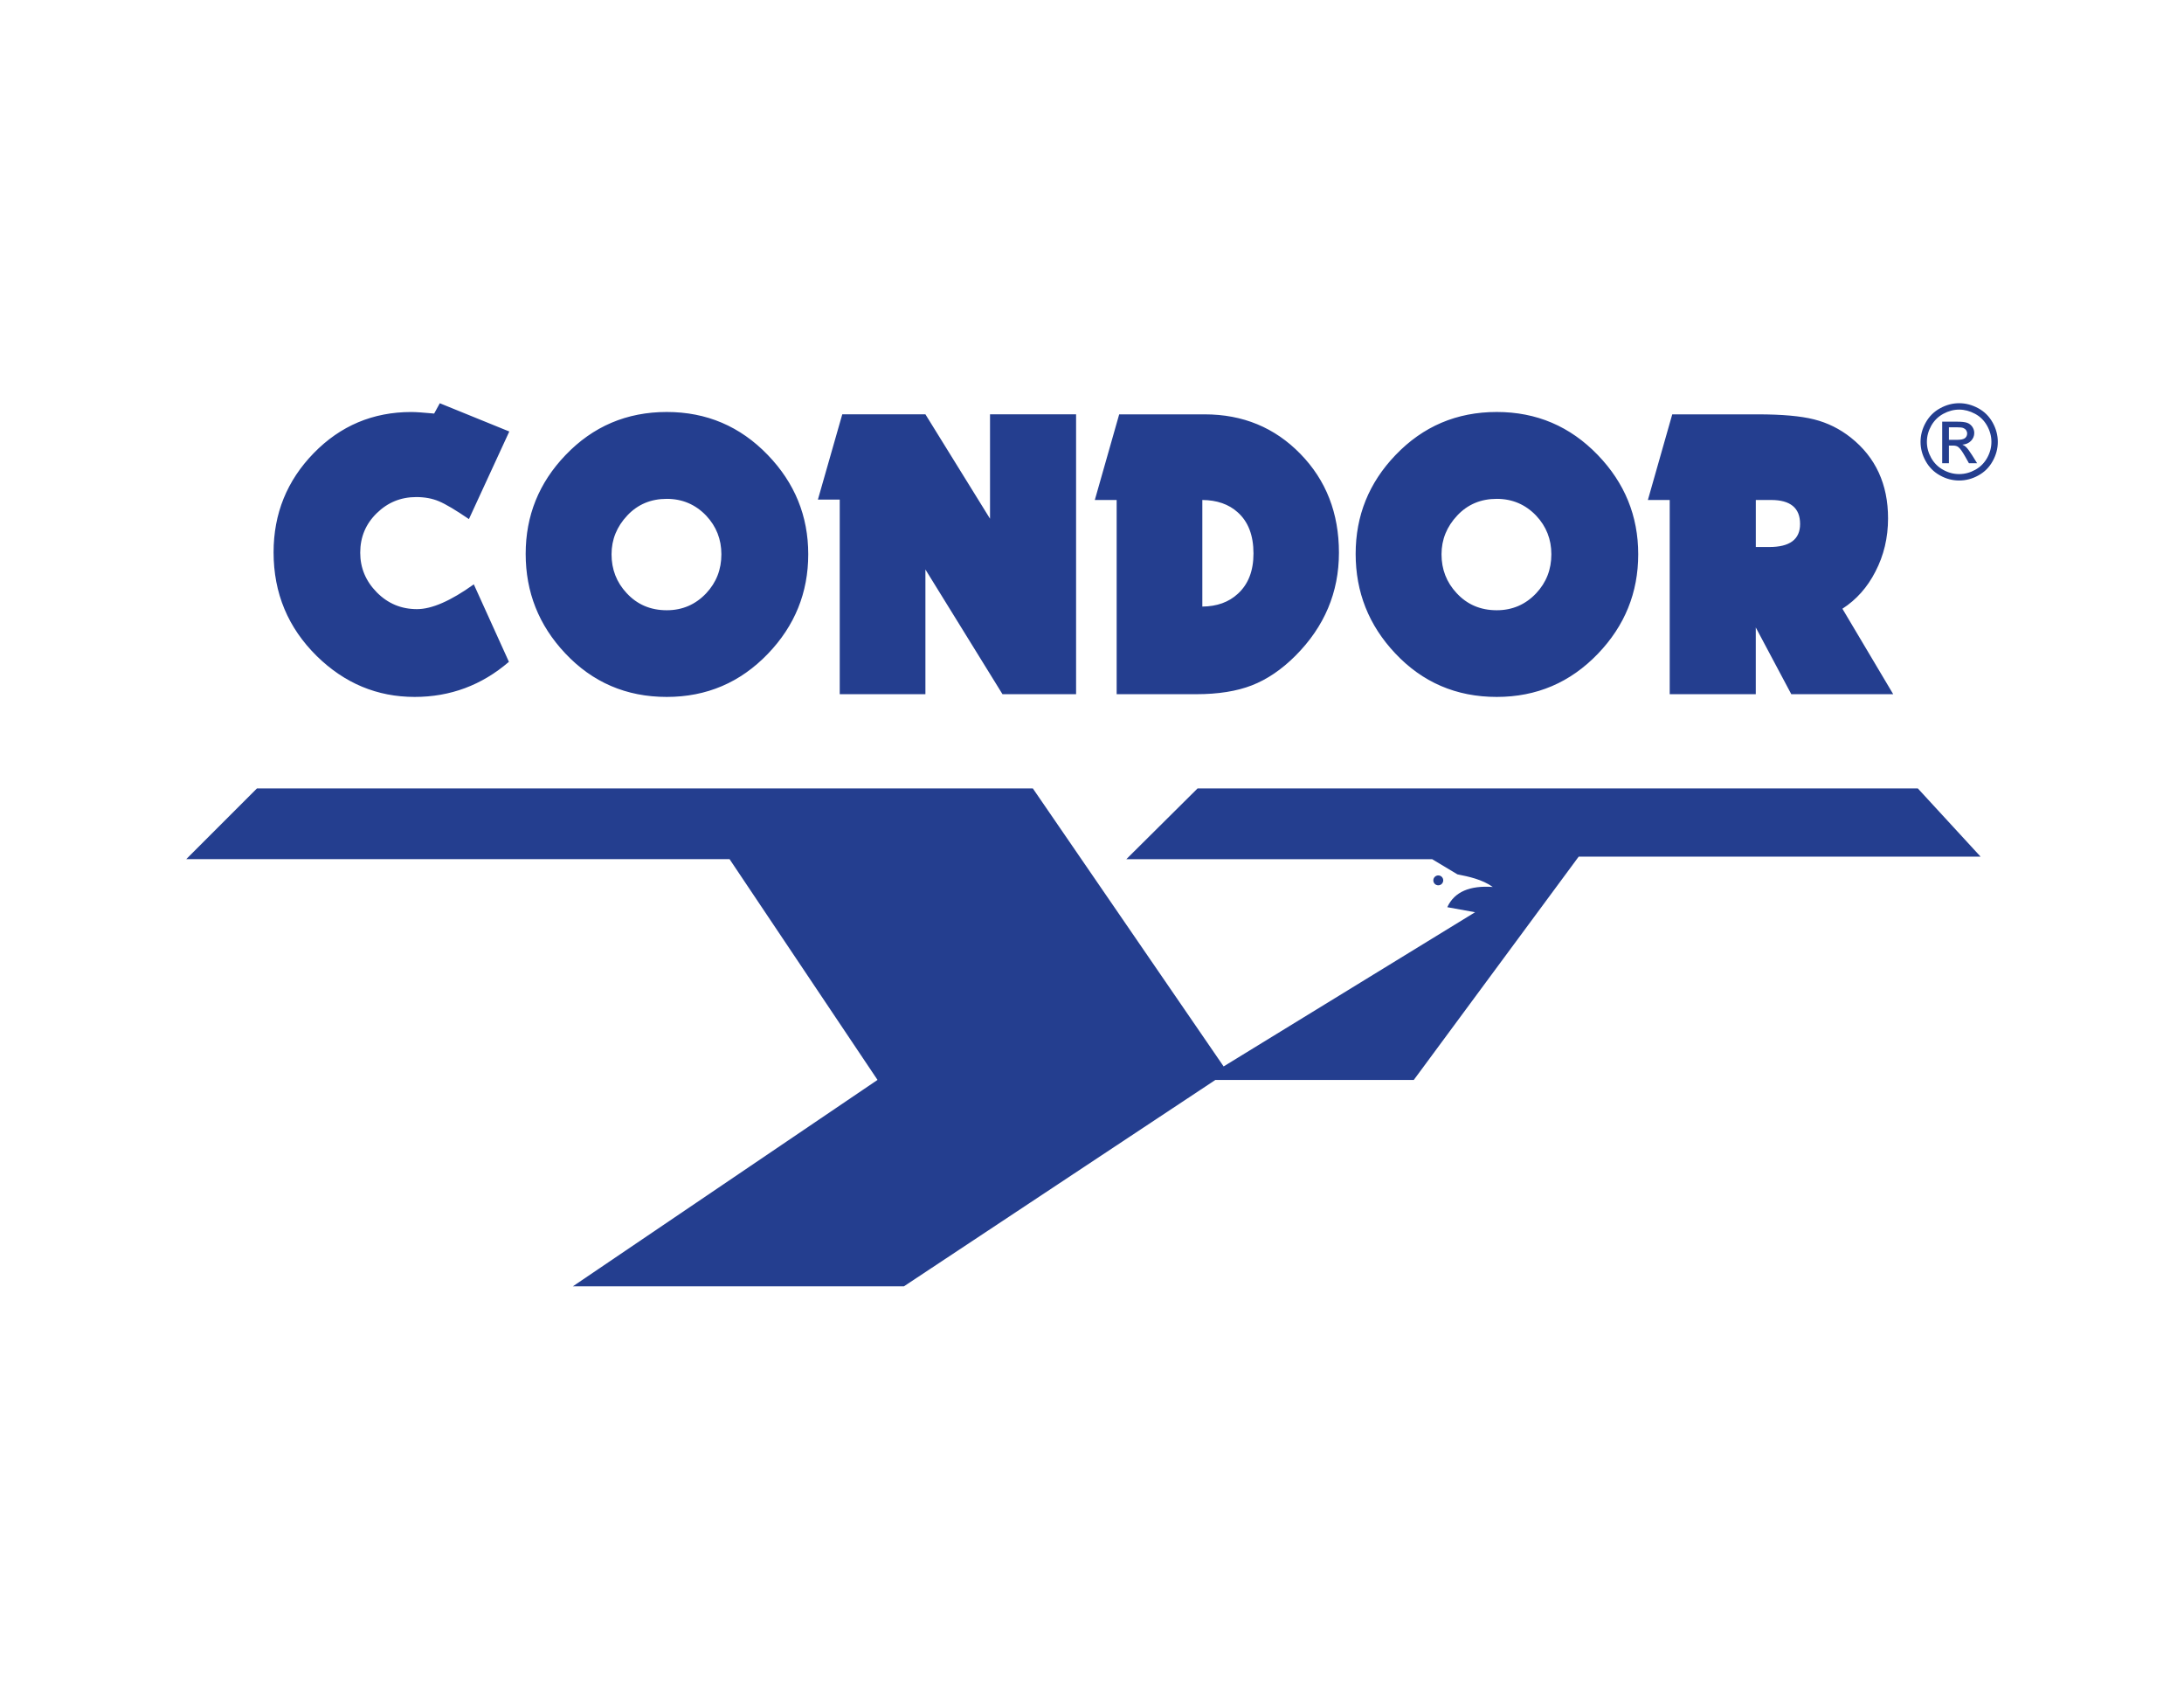
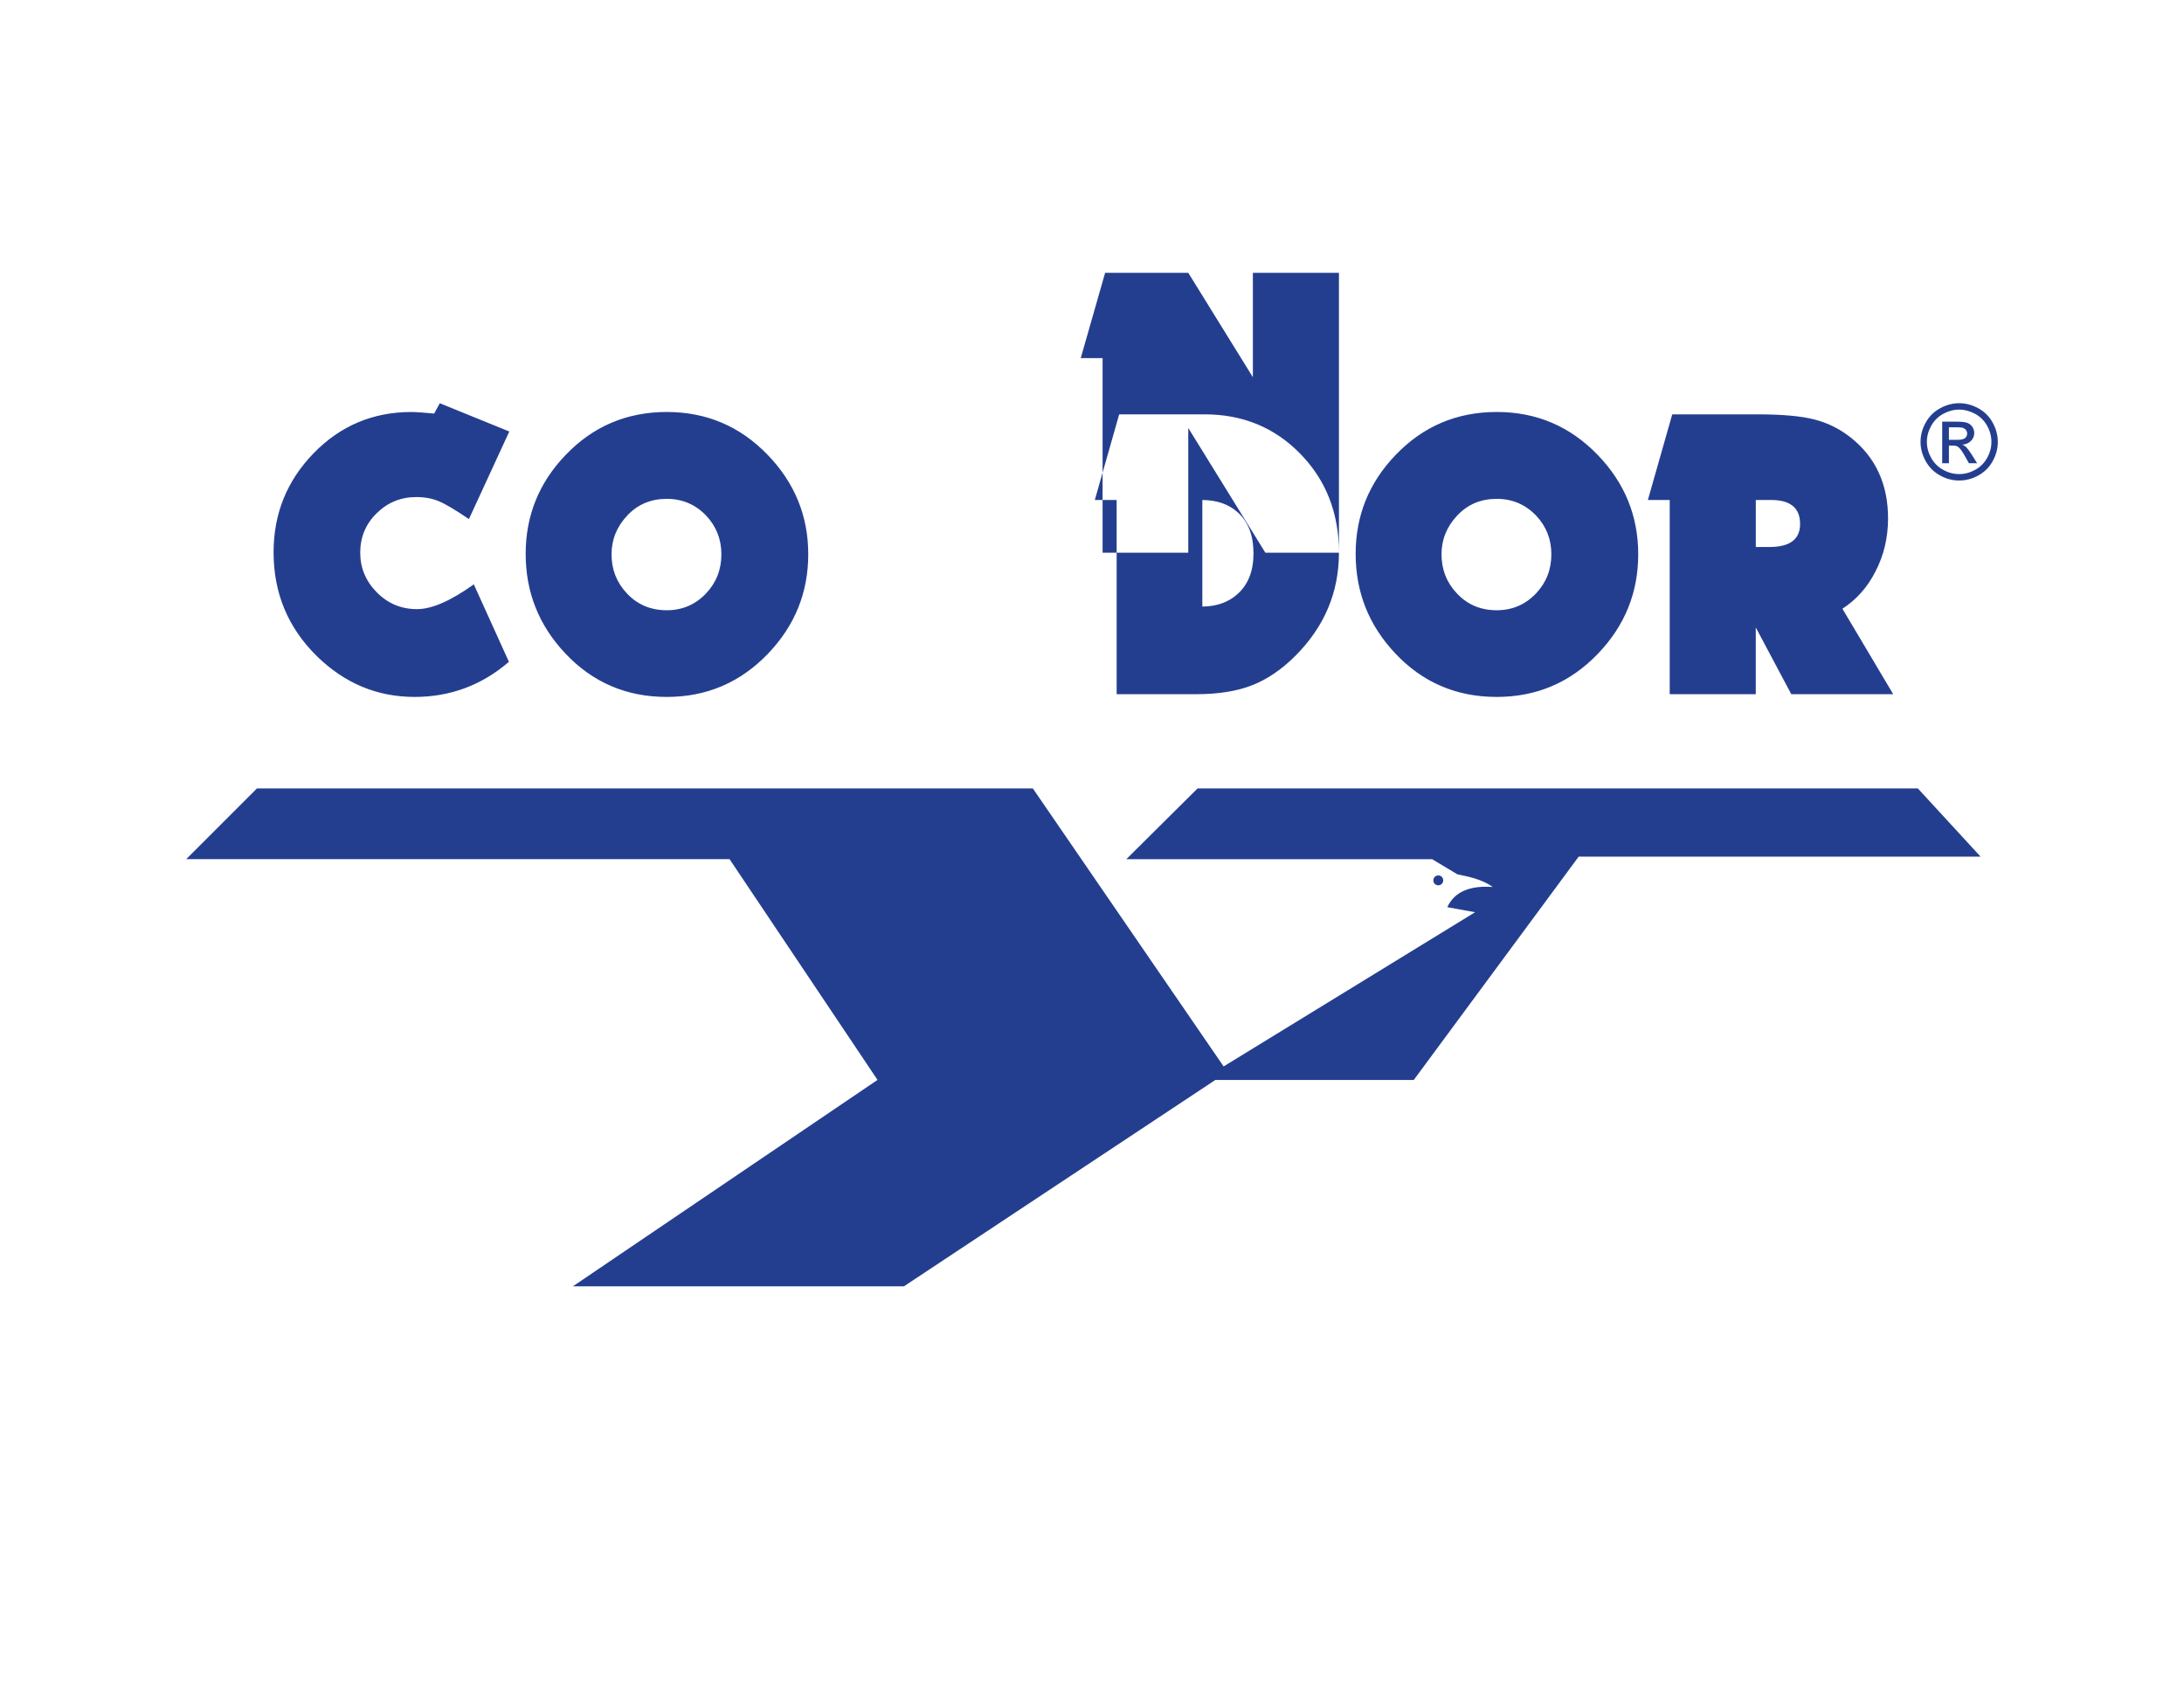
<svg xmlns="http://www.w3.org/2000/svg" version="1.1" id="Layer_1" x="0px" y="0px" viewBox="0 0 792 612" style="enable-background:new 0 0 792 612;" xml:space="preserve">
  <style type="text/css">
	.st0{fill-rule:evenodd;clip-rule:evenodd;fill:#243E8F;}
</style>
-   <path class="st0" d="M521.58,317.42c-0.99,0-1.8,0.8-1.8,1.8c0,0.99,0.8,1.79,1.8,1.79c0.99,0,1.79-0.81,1.79-1.79  C523.37,318.22,522.57,317.42,521.58,317.42 M652.78,189.99c0-5.8-3.5-8.7-10.53-8.7h-5.53v17.05h4.88  C649.06,198.35,652.78,195.57,652.78,189.99z M686.55,251.71h-36.96l-12.88-24.2v24.2h-31.21V181.3h-7.92l8.84-31.06h30.99  c8.77,0,15.61,0.6,20.48,1.84c4.88,1.23,9.3,3.43,13.29,6.59c9.01,7.15,13.5,16.93,13.5,29.28c0,7-1.52,13.43-4.59,19.32  c-2.92,5.72-6.91,10.19-11.96,13.45L686.55,251.71z M562.58,200.98c0-5.43-1.83-10.1-5.51-14.01c-3.89-4.06-8.65-6.09-14.3-6.09  c-5.75,0-10.53,2-14.32,6.04c-3.79,4.03-5.7,8.72-5.7,14.06c0,5.46,1.81,10.15,5.46,14.06c3.82,4.15,8.67,6.23,14.57,6.23  c5.65,0,10.41-2.05,14.3-6.16C560.75,211.2,562.58,206.49,562.58,200.98z M594.08,200.98c0,13.91-4.88,25.94-14.64,36.09  c-10,10.41-22.22,15.63-36.67,15.63c-14.66,0-26.96-5.29-36.86-15.85c-9.54-10.14-14.3-22.15-14.3-36.02  c0-13.84,4.81-25.77,14.45-35.82c9.95-10.41,22.2-15.63,36.72-15.63c14.4,0,26.59,5.19,36.6,15.56  C589.18,175.09,594.08,187.09,594.08,200.98z M454.56,200.69c0-6.57-1.91-11.54-5.72-14.93c-3.26-2.95-7.54-4.42-12.83-4.47v38.65  c5.29-0.05,9.59-1.59,12.9-4.66C452.68,211.83,454.56,206.97,454.56,200.69z M485.55,200.4c0,14.4-5.27,26.84-15.77,37.37  c-5,5-10.26,8.57-15.8,10.73c-5.51,2.15-12.25,3.21-20.17,3.21h-28.87V181.3h-7.92l8.84-31.06h30.99c13.84,0,25.41,4.78,34.71,14.32  C480.89,174.12,485.55,186.06,485.55,200.4z M390.23,251.71h-26.69l-27.95-45.22v45.22h-31.07v-70.56h-7.92l8.84-30.92h30.15  l23.43,37.85v-37.85h31.21V251.71z M261.6,200.98c0-5.43-1.84-10.1-5.51-14.01c-3.89-4.06-8.65-6.09-14.3-6.09  c-5.75,0-10.53,2-14.32,6.04c-3.79,4.03-5.7,8.72-5.7,14.06c0,5.46,1.81,10.15,5.46,14.06c3.82,4.15,8.67,6.23,14.57,6.23  c5.65,0,10.41-2.05,14.3-6.16C259.77,211.2,261.6,206.49,261.6,200.98z M293.1,200.98c0,13.91-4.88,25.94-14.64,36.09  c-10,10.41-22.22,15.63-36.67,15.63c-14.66,0-26.96-5.29-36.86-15.85c-9.54-10.14-14.3-22.15-14.3-36.02  c0-13.84,4.81-25.77,14.45-35.82c9.95-10.41,22.2-15.63,36.72-15.63c14.4,0,26.6,5.19,36.6,15.56  C288.2,175.09,293.1,187.09,293.1,200.98z M184.69,156.46l-14.64,31.76c-4.78-3.26-8.38-5.41-10.85-6.45  c-2.44-1.04-5.19-1.54-8.26-1.54c-5.58,0-10.34,1.95-14.32,5.85c-3.99,3.89-5.99,8.67-5.99,14.32c0,5.53,2.01,10.32,6.01,14.38  c4.01,4.06,8.87,6.09,14.57,6.09c5.39,0,12.25-3,20.61-8.99l12.73,28.09c-9.85,8.48-21.26,12.73-34.18,12.73  c-13.57,0-25.41-4.93-35.46-14.78c-10.46-10.29-15.7-22.83-15.7-37.66c0-14.01,4.86-25.99,14.54-35.94  c9.69-9.95,21.5-14.93,35.41-14.93c1.57,0,4.33,0.19,8.28,0.56l2.05-3.74L184.69,156.46z M706.75,159.48h2.95  c1.41,0,2.37-0.21,2.89-0.63c0.51-0.42,0.77-0.98,0.77-1.67c0-0.45-0.13-0.84-0.37-1.2c-0.25-0.35-0.59-0.61-1.03-0.79  c-0.44-0.18-1.26-0.26-2.45-0.26h-2.76V159.48z M704.31,167.97v-15.08h5.18c1.78,0,3.06,0.13,3.85,0.41  c0.79,0.28,1.42,0.77,1.9,1.46c0.47,0.7,0.7,1.44,0.7,2.22c0,1.1-0.39,2.06-1.18,2.88c-0.79,0.81-1.83,1.27-3.13,1.37  c0.53,0.22,0.96,0.49,1.28,0.8c0.61,0.6,1.35,1.59,2.23,2.99l1.84,2.95h-2.97l-1.34-2.38c-1.05-1.87-1.89-3.04-2.54-3.51  c-0.44-0.35-1.1-0.52-1.95-0.52h-1.43v6.4H704.31z M710.47,148.52c-1.97,0-3.89,0.51-5.75,1.52c-1.86,1.01-3.32,2.45-4.38,4.32  c-1.05,1.88-1.58,3.83-1.58,5.86c0,2.02,0.52,3.95,1.55,5.8c1.03,1.85,2.48,3.3,4.34,4.33c1.86,1.04,3.79,1.55,5.82,1.55  c2.02,0,3.96-0.52,5.82-1.55c1.86-1.03,3.3-2.48,4.33-4.33c1.03-1.85,1.54-3.78,1.54-5.8c0-2.03-0.52-3.98-1.57-5.86  c-1.05-1.87-2.5-3.32-4.37-4.32C714.33,149.03,712.42,148.52,710.47,148.52z M710.47,146.2c2.35,0,4.65,0.6,6.89,1.81  c2.24,1.21,3.99,2.94,5.24,5.19c1.25,2.24,1.88,4.59,1.88,7.03c0,2.42-0.62,4.74-1.85,6.96c-1.23,2.23-2.96,3.97-5.18,5.19  c-2.23,1.24-4.55,1.85-6.97,1.85c-2.43,0-4.76-0.61-6.97-1.85c-2.23-1.23-3.96-2.96-5.19-5.19c-1.24-2.22-1.86-4.54-1.86-6.96  c0-2.44,0.63-4.79,1.89-7.03c1.26-2.25,3.01-3.98,5.25-5.19C705.81,146.8,708.11,146.2,710.47,146.2z M67.53,311.53l25.66-25.66  h281.35l69.19,100.81l91.19-55.91l-10.08-1.83c2.61-5.66,8.28-7.91,16.5-7.33c-3.85-2.76-8.77-3.77-12.83-4.58l-9.16-5.5h-110.9  l25.84-25.66h261.18l22.76,24.74H572.49l-59.8,80.97h-71.95L327.8,466.41H207.75l110.47-74.84l-53.65-80.04H67.53z" />
+   <path class="st0" d="M521.58,317.42c-0.99,0-1.8,0.8-1.8,1.8c0,0.99,0.8,1.79,1.8,1.79c0.99,0,1.79-0.81,1.79-1.79  C523.37,318.22,522.57,317.42,521.58,317.42 M652.78,189.99c0-5.8-3.5-8.7-10.53-8.7h-5.53v17.05h4.88  C649.06,198.35,652.78,195.57,652.78,189.99z M686.55,251.71h-36.96l-12.88-24.2v24.2h-31.21V181.3h-7.92l8.84-31.06h30.99  c8.77,0,15.61,0.6,20.48,1.84c4.88,1.23,9.3,3.43,13.29,6.59c9.01,7.15,13.5,16.93,13.5,29.28c0,7-1.52,13.43-4.59,19.32  c-2.92,5.72-6.91,10.19-11.96,13.45L686.55,251.71z M562.58,200.98c0-5.43-1.83-10.1-5.51-14.01c-3.89-4.06-8.65-6.09-14.3-6.09  c-5.75,0-10.53,2-14.32,6.04c-3.79,4.03-5.7,8.72-5.7,14.06c0,5.46,1.81,10.15,5.46,14.06c3.82,4.15,8.67,6.23,14.57,6.23  c5.65,0,10.41-2.05,14.3-6.16C560.75,211.2,562.58,206.49,562.58,200.98z M594.08,200.98c0,13.91-4.88,25.94-14.64,36.09  c-10,10.41-22.22,15.63-36.67,15.63c-14.66,0-26.96-5.29-36.86-15.85c-9.54-10.14-14.3-22.15-14.3-36.02  c0-13.84,4.81-25.77,14.45-35.82c9.95-10.41,22.2-15.63,36.72-15.63c14.4,0,26.59,5.19,36.6,15.56  C589.18,175.09,594.08,187.09,594.08,200.98z M454.56,200.69c0-6.57-1.91-11.54-5.72-14.93c-3.26-2.95-7.54-4.42-12.83-4.47v38.65  c5.29-0.05,9.59-1.59,12.9-4.66C452.68,211.83,454.56,206.97,454.56,200.69z M485.55,200.4c0,14.4-5.27,26.84-15.77,37.37  c-5,5-10.26,8.57-15.8,10.73c-5.51,2.15-12.25,3.21-20.17,3.21h-28.87V181.3h-7.92l8.84-31.06h30.99c13.84,0,25.41,4.78,34.71,14.32  C480.89,174.12,485.55,186.06,485.55,200.4z h-26.69l-27.95-45.22v45.22h-31.07v-70.56h-7.92l8.84-30.92h30.15  l23.43,37.85v-37.85h31.21V251.71z M261.6,200.98c0-5.43-1.84-10.1-5.51-14.01c-3.89-4.06-8.65-6.09-14.3-6.09  c-5.75,0-10.53,2-14.32,6.04c-3.79,4.03-5.7,8.72-5.7,14.06c0,5.46,1.81,10.15,5.46,14.06c3.82,4.15,8.67,6.23,14.57,6.23  c5.65,0,10.41-2.05,14.3-6.16C259.77,211.2,261.6,206.49,261.6,200.98z M293.1,200.98c0,13.91-4.88,25.94-14.64,36.09  c-10,10.41-22.22,15.63-36.67,15.63c-14.66,0-26.96-5.29-36.86-15.85c-9.54-10.14-14.3-22.15-14.3-36.02  c0-13.84,4.81-25.77,14.45-35.82c9.95-10.41,22.2-15.63,36.72-15.63c14.4,0,26.6,5.19,36.6,15.56  C288.2,175.09,293.1,187.09,293.1,200.98z M184.69,156.46l-14.64,31.76c-4.78-3.26-8.38-5.41-10.85-6.45  c-2.44-1.04-5.19-1.54-8.26-1.54c-5.58,0-10.34,1.95-14.32,5.85c-3.99,3.89-5.99,8.67-5.99,14.32c0,5.53,2.01,10.32,6.01,14.38  c4.01,4.06,8.87,6.09,14.57,6.09c5.39,0,12.25-3,20.61-8.99l12.73,28.09c-9.85,8.48-21.26,12.73-34.18,12.73  c-13.57,0-25.41-4.93-35.46-14.78c-10.46-10.29-15.7-22.83-15.7-37.66c0-14.01,4.86-25.99,14.54-35.94  c9.69-9.95,21.5-14.93,35.41-14.93c1.57,0,4.33,0.19,8.28,0.56l2.05-3.74L184.69,156.46z M706.75,159.48h2.95  c1.41,0,2.37-0.21,2.89-0.63c0.51-0.42,0.77-0.98,0.77-1.67c0-0.45-0.13-0.84-0.37-1.2c-0.25-0.35-0.59-0.61-1.03-0.79  c-0.44-0.18-1.26-0.26-2.45-0.26h-2.76V159.48z M704.31,167.97v-15.08h5.18c1.78,0,3.06,0.13,3.85,0.41  c0.79,0.28,1.42,0.77,1.9,1.46c0.47,0.7,0.7,1.44,0.7,2.22c0,1.1-0.39,2.06-1.18,2.88c-0.79,0.81-1.83,1.27-3.13,1.37  c0.53,0.22,0.96,0.49,1.28,0.8c0.61,0.6,1.35,1.59,2.23,2.99l1.84,2.95h-2.97l-1.34-2.38c-1.05-1.87-1.89-3.04-2.54-3.51  c-0.44-0.35-1.1-0.52-1.95-0.52h-1.43v6.4H704.31z M710.47,148.52c-1.97,0-3.89,0.51-5.75,1.52c-1.86,1.01-3.32,2.45-4.38,4.32  c-1.05,1.88-1.58,3.83-1.58,5.86c0,2.02,0.52,3.95,1.55,5.8c1.03,1.85,2.48,3.3,4.34,4.33c1.86,1.04,3.79,1.55,5.82,1.55  c2.02,0,3.96-0.52,5.82-1.55c1.86-1.03,3.3-2.48,4.33-4.33c1.03-1.85,1.54-3.78,1.54-5.8c0-2.03-0.52-3.98-1.57-5.86  c-1.05-1.87-2.5-3.32-4.37-4.32C714.33,149.03,712.42,148.52,710.47,148.52z M710.47,146.2c2.35,0,4.65,0.6,6.89,1.81  c2.24,1.21,3.99,2.94,5.24,5.19c1.25,2.24,1.88,4.59,1.88,7.03c0,2.42-0.62,4.74-1.85,6.96c-1.23,2.23-2.96,3.97-5.18,5.19  c-2.23,1.24-4.55,1.85-6.97,1.85c-2.43,0-4.76-0.61-6.97-1.85c-2.23-1.23-3.96-2.96-5.19-5.19c-1.24-2.22-1.86-4.54-1.86-6.96  c0-2.44,0.63-4.79,1.89-7.03c1.26-2.25,3.01-3.98,5.25-5.19C705.81,146.8,708.11,146.2,710.47,146.2z M67.53,311.53l25.66-25.66  h281.35l69.19,100.81l91.19-55.91l-10.08-1.83c2.61-5.66,8.28-7.91,16.5-7.33c-3.85-2.76-8.77-3.77-12.83-4.58l-9.16-5.5h-110.9  l25.84-25.66h261.18l22.76,24.74H572.49l-59.8,80.97h-71.95L327.8,466.41H207.75l110.47-74.84l-53.65-80.04H67.53z" />
</svg>